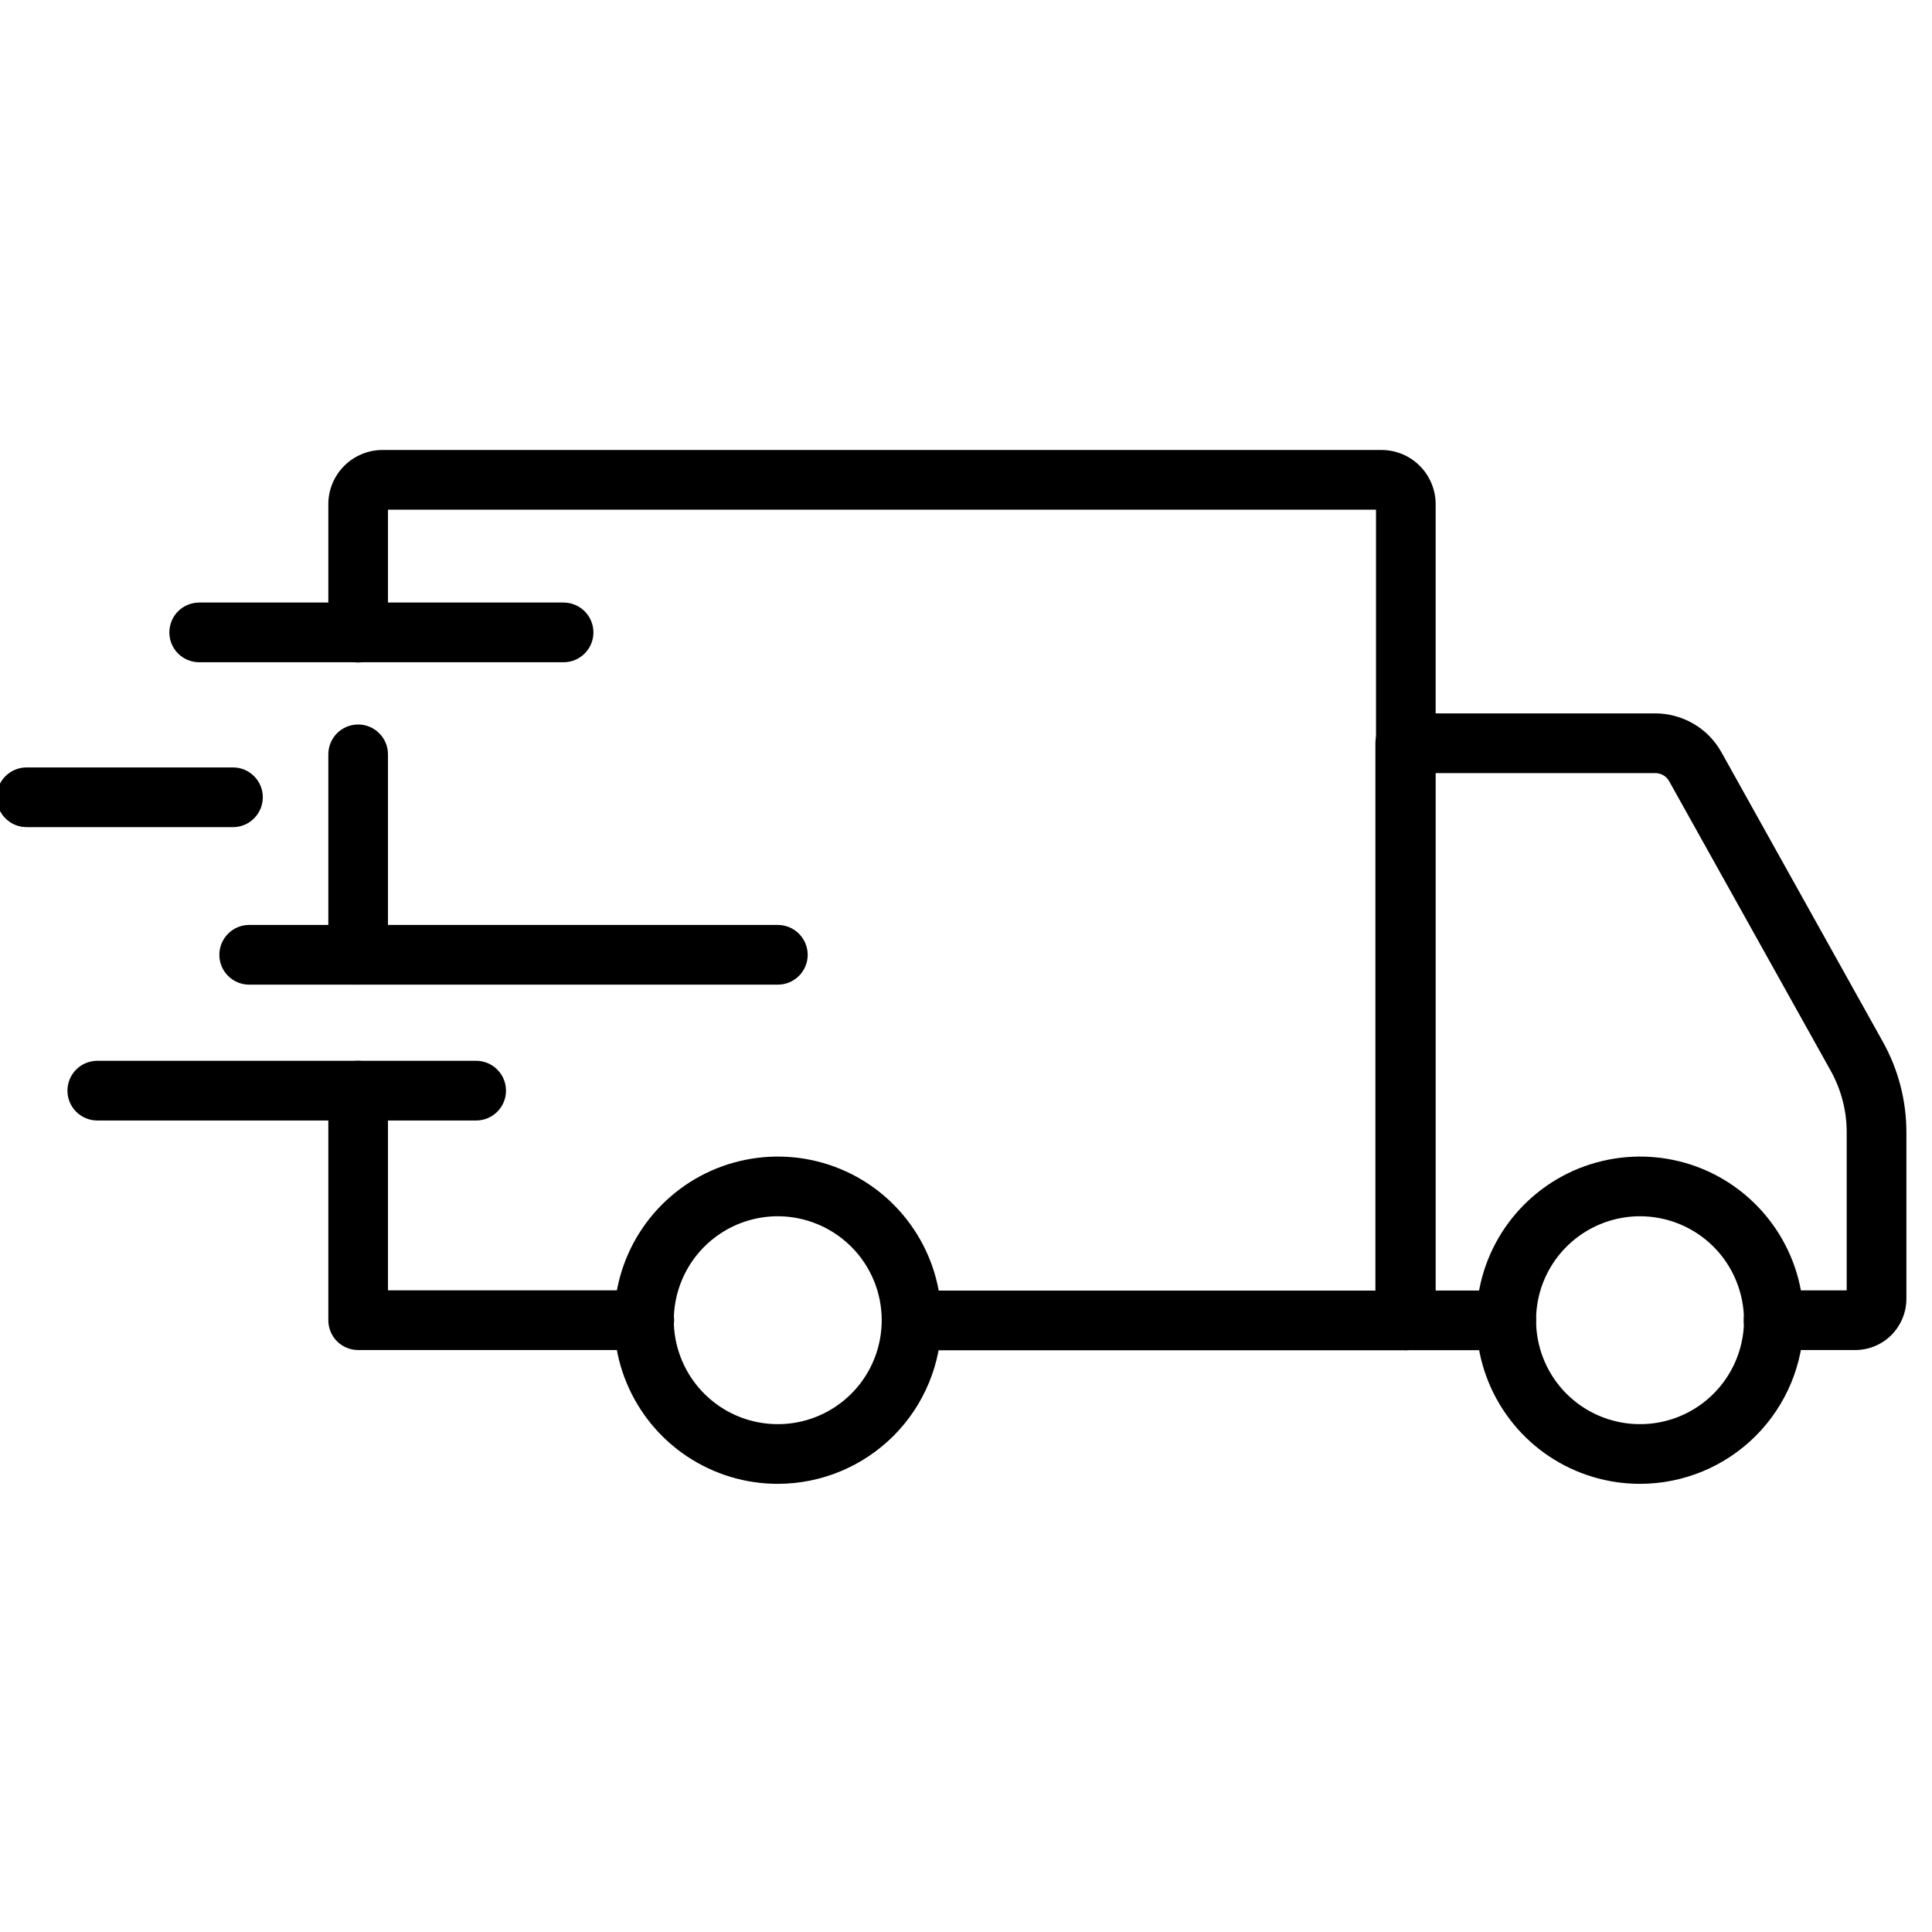
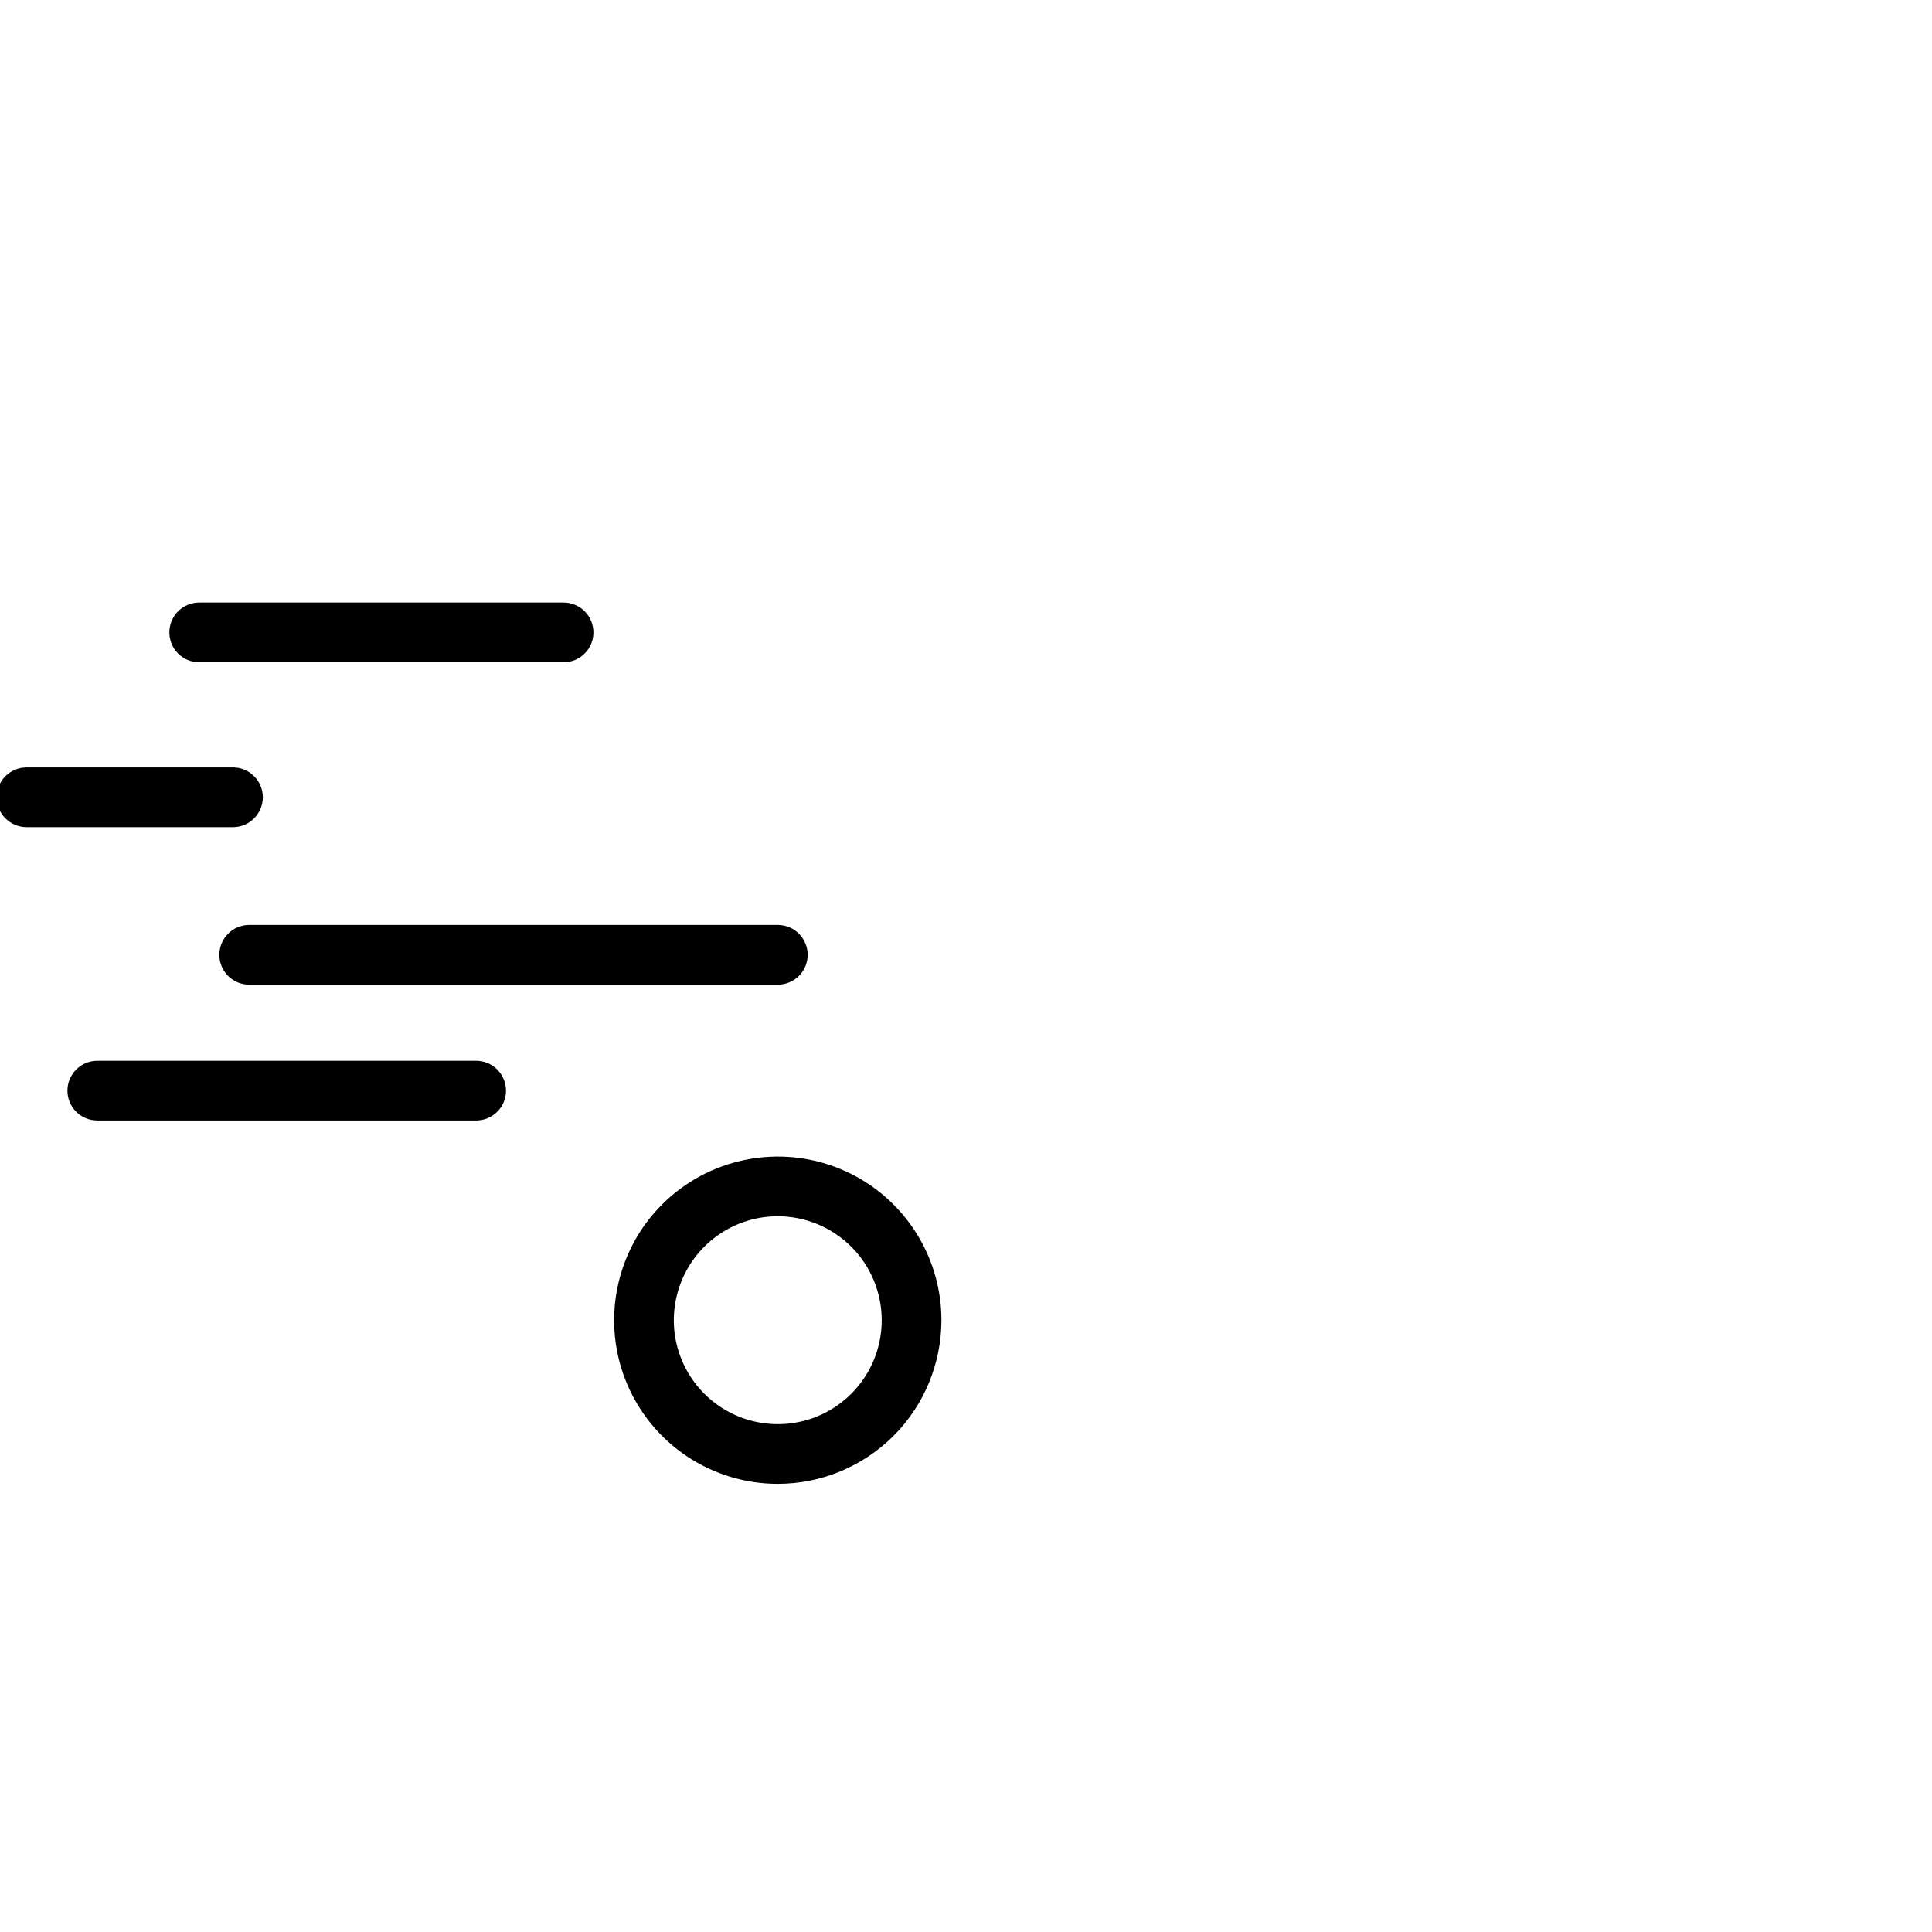
<svg xmlns="http://www.w3.org/2000/svg" width="32" height="32" viewBox="0 0 32 32" fill="none">
  <g clip-path="url(#clip0_38473_110161)">
-     <path d="M27.166 24.577C26.63 24.578 26.105 24.419 25.659 24.122C25.213 23.824 24.866 23.401 24.66 22.905C24.455 22.41 24.401 21.865 24.505 21.339C24.609 20.813 24.867 20.33 25.246 19.951C25.625 19.572 26.108 19.313 26.634 19.209C27.16 19.104 27.705 19.157 28.201 19.362C28.696 19.567 29.119 19.915 29.417 20.361C29.715 20.806 29.874 21.331 29.874 21.867C29.874 22.585 29.588 23.274 29.081 23.782C28.573 24.291 27.884 24.576 27.166 24.577ZM27.166 20.145C26.825 20.145 26.492 20.245 26.209 20.434C25.925 20.623 25.704 20.892 25.573 21.207C25.443 21.521 25.409 21.867 25.475 22.201C25.541 22.536 25.705 22.843 25.945 23.084C26.186 23.325 26.493 23.489 26.827 23.555C27.161 23.622 27.507 23.588 27.822 23.458C28.137 23.328 28.406 23.107 28.595 22.824C28.785 22.54 28.886 22.207 28.886 21.867C28.885 21.411 28.704 20.973 28.382 20.65C28.059 20.327 27.622 20.146 27.166 20.145Z" fill="black" />
    <path d="M12.885 24.577C12.349 24.578 11.825 24.419 11.379 24.122C10.932 23.824 10.585 23.401 10.379 22.906C10.173 22.411 10.119 21.866 10.224 21.34C10.328 20.814 10.586 20.33 10.965 19.951C11.344 19.572 11.827 19.313 12.353 19.209C12.879 19.104 13.424 19.157 13.919 19.362C14.415 19.567 14.838 19.915 15.136 20.361C15.434 20.806 15.593 21.331 15.593 21.867C15.592 22.585 15.307 23.274 14.8 23.782C14.292 24.29 13.603 24.576 12.885 24.577ZM12.885 20.145C12.544 20.145 12.211 20.245 11.928 20.434C11.644 20.623 11.423 20.892 11.293 21.206C11.162 21.521 11.127 21.867 11.193 22.201C11.26 22.535 11.423 22.842 11.664 23.083C11.905 23.324 12.211 23.489 12.546 23.555C12.88 23.622 13.226 23.588 13.541 23.458C13.855 23.328 14.125 23.107 14.314 22.824C14.503 22.541 14.604 22.207 14.604 21.867C14.604 21.411 14.423 20.973 14.101 20.651C13.778 20.328 13.341 20.146 12.885 20.145Z" fill="black" />
-     <path d="M30.727 22.361H29.375C29.244 22.361 29.118 22.309 29.026 22.217C28.933 22.124 28.881 21.998 28.881 21.867C28.881 21.736 28.933 21.61 29.026 21.517C29.118 21.425 29.244 21.373 29.375 21.373H30.587V18.751C30.587 18.397 30.496 18.048 30.324 17.738L27.647 12.94C27.625 12.899 27.591 12.865 27.551 12.841C27.51 12.818 27.464 12.805 27.417 12.805H23.77V21.375H24.947C25.078 21.375 25.204 21.427 25.297 21.519C25.39 21.612 25.442 21.738 25.442 21.869C25.442 22 25.39 22.126 25.297 22.219C25.204 22.311 25.078 22.363 24.947 22.363H23.276C23.145 22.363 23.019 22.311 22.926 22.219C22.833 22.126 22.781 22 22.781 21.869V12.311C22.781 12.18 22.833 12.054 22.926 11.961C23.019 11.868 23.145 11.816 23.276 11.816H27.417C27.64 11.816 27.859 11.876 28.052 11.989C28.244 12.101 28.403 12.264 28.512 12.459L31.187 17.257C31.442 17.714 31.575 18.228 31.576 18.751V21.513C31.575 21.738 31.486 21.953 31.327 22.113C31.168 22.272 30.952 22.361 30.727 22.361Z" fill="black" />
-     <path d="M10.672 22.361H5.932C5.801 22.361 5.675 22.309 5.582 22.216C5.49 22.124 5.438 21.998 5.438 21.867V18.065C5.438 17.934 5.49 17.808 5.582 17.715C5.675 17.622 5.801 17.57 5.932 17.57C6.063 17.57 6.189 17.622 6.281 17.715C6.374 17.808 6.426 17.934 6.426 18.065V21.372H10.672C10.803 21.372 10.929 21.425 11.022 21.517C11.114 21.61 11.166 21.736 11.166 21.867C11.166 21.998 11.114 22.124 11.022 22.216C10.929 22.309 10.803 22.361 10.672 22.361Z" fill="black" />
-     <path d="M5.932 16.308C5.801 16.308 5.675 16.256 5.582 16.164C5.49 16.071 5.438 15.945 5.438 15.814V12.494C5.438 12.363 5.49 12.238 5.582 12.145C5.675 12.052 5.801 12 5.932 12C6.063 12 6.189 12.052 6.281 12.145C6.374 12.238 6.426 12.363 6.426 12.494V15.816C6.426 15.947 6.373 16.072 6.281 16.164C6.188 16.257 6.063 16.308 5.932 16.308Z" fill="black" />
-     <path d="M23.285 22.365H15.1C14.969 22.365 14.843 22.312 14.75 22.22C14.658 22.127 14.605 22.001 14.605 21.87C14.605 21.739 14.658 21.613 14.75 21.521C14.843 21.428 14.969 21.376 15.1 21.376H22.791V8.442H6.426V10.478C6.426 10.609 6.374 10.735 6.281 10.828C6.189 10.92 6.063 10.973 5.932 10.973C5.801 10.973 5.675 10.92 5.582 10.828C5.49 10.735 5.438 10.609 5.438 10.478V8.351C5.438 8.113 5.533 7.885 5.701 7.716C5.87 7.548 6.098 7.453 6.336 7.453H22.881C23.12 7.453 23.348 7.548 23.516 7.716C23.684 7.885 23.779 8.113 23.779 8.351V21.87C23.779 22.001 23.727 22.127 23.635 22.22C23.542 22.312 23.416 22.365 23.285 22.365Z" fill="black" />
    <path d="M7.886 18.559H1.612C1.48 18.559 1.355 18.507 1.262 18.414C1.169 18.322 1.117 18.196 1.117 18.065C1.117 17.934 1.169 17.808 1.262 17.715C1.355 17.622 1.48 17.57 1.612 17.57H7.886C8.017 17.57 8.143 17.622 8.236 17.715C8.329 17.808 8.381 17.934 8.381 18.065C8.381 18.196 8.329 18.322 8.236 18.414C8.143 18.507 8.017 18.559 7.886 18.559Z" fill="black" />
    <path d="M12.883 16.309H4.127C3.996 16.309 3.87 16.257 3.778 16.164C3.685 16.072 3.633 15.946 3.633 15.815C3.633 15.684 3.685 15.558 3.778 15.465C3.87 15.372 3.996 15.32 4.127 15.32H12.883C13.014 15.32 13.14 15.372 13.233 15.465C13.325 15.558 13.378 15.684 13.378 15.815C13.378 15.946 13.325 16.072 13.233 16.164C13.14 16.257 13.014 16.309 12.883 16.309Z" fill="black" />
    <path d="M3.859 13.7H0.44C0.309 13.7 0.183 13.648 0.09 13.555C-0.003 13.462 -0.055 13.336 -0.055 13.205C-0.055 13.074 -0.003 12.948 0.09 12.856C0.183 12.763 0.309 12.711 0.44 12.711H3.859C3.99 12.711 4.116 12.763 4.208 12.856C4.301 12.948 4.353 13.074 4.353 13.205C4.353 13.336 4.301 13.462 4.208 13.555C4.116 13.648 3.99 13.7 3.859 13.7Z" fill="black" />
    <path d="M9.335 10.969H3.299C3.168 10.969 3.042 10.917 2.949 10.824C2.857 10.732 2.805 10.606 2.805 10.475C2.805 10.344 2.857 10.218 2.949 10.125C3.042 10.033 3.168 9.98 3.299 9.98H9.335C9.466 9.98 9.591 10.033 9.684 10.125C9.777 10.218 9.829 10.344 9.829 10.475C9.829 10.606 9.777 10.732 9.684 10.824C9.591 10.917 9.466 10.969 9.335 10.969Z" fill="black" />
  </g>
  <defs>
    <clipPath id="clip0_38473_110161">
      <rect width="31.641" height="31.641" fill="white" />
    </clipPath>
  </defs>
</svg>